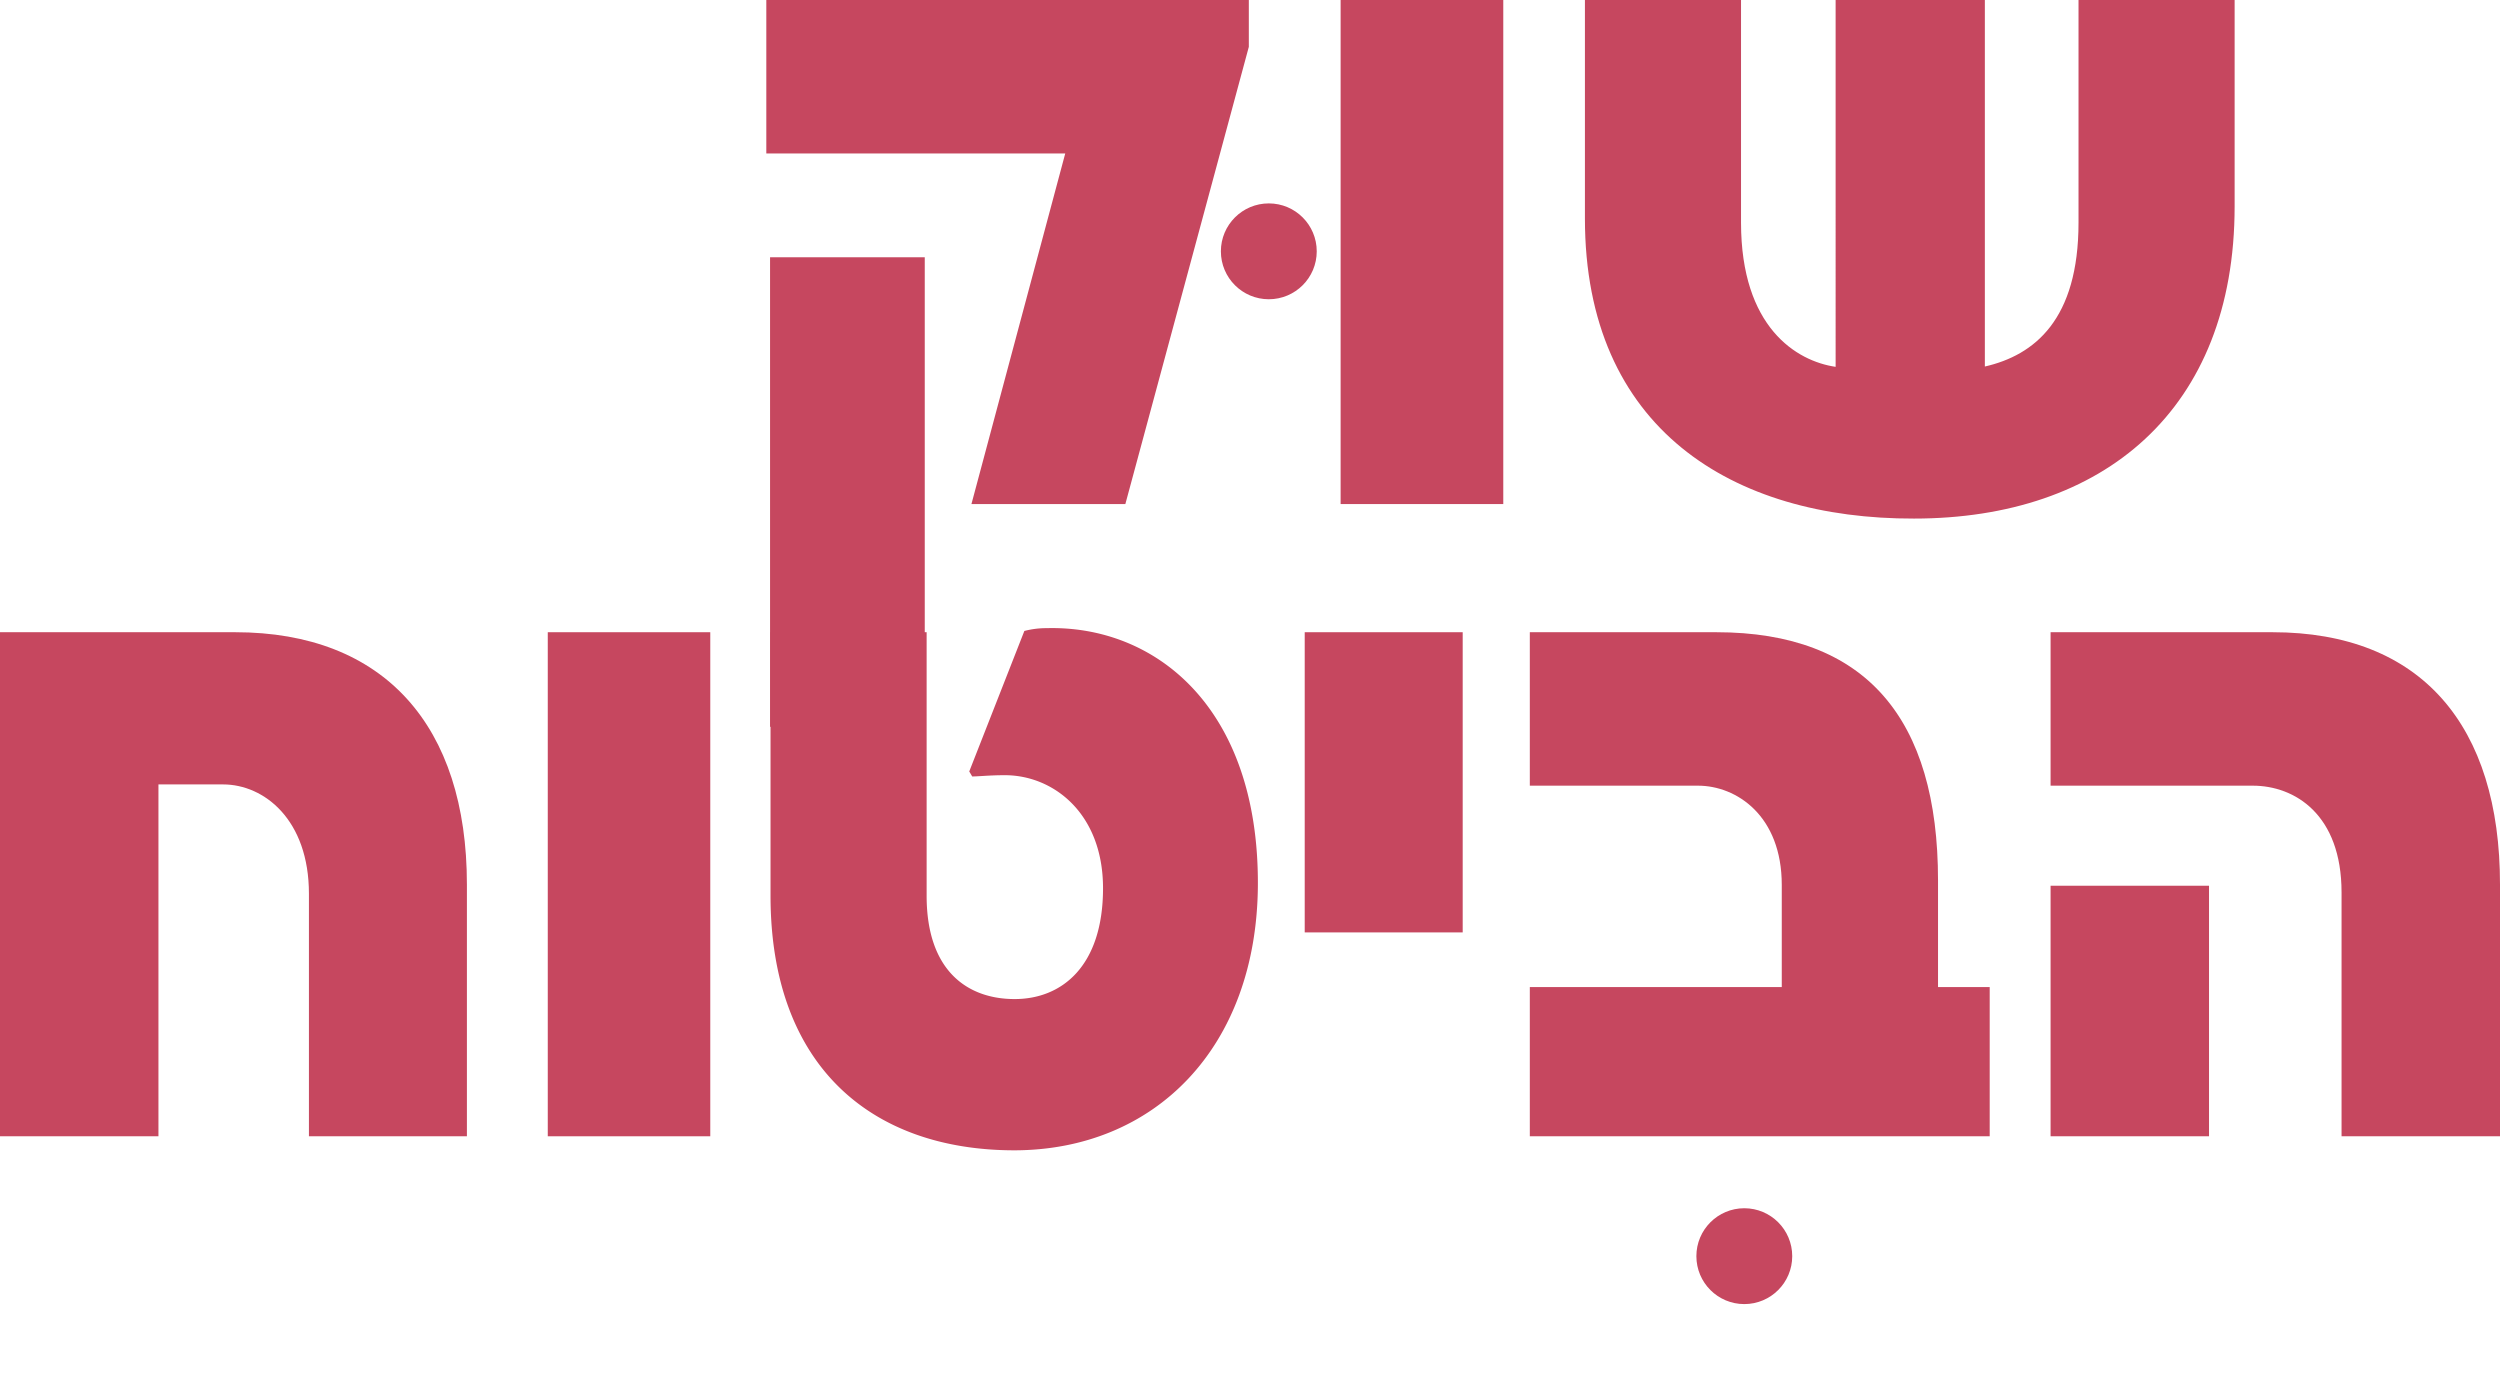
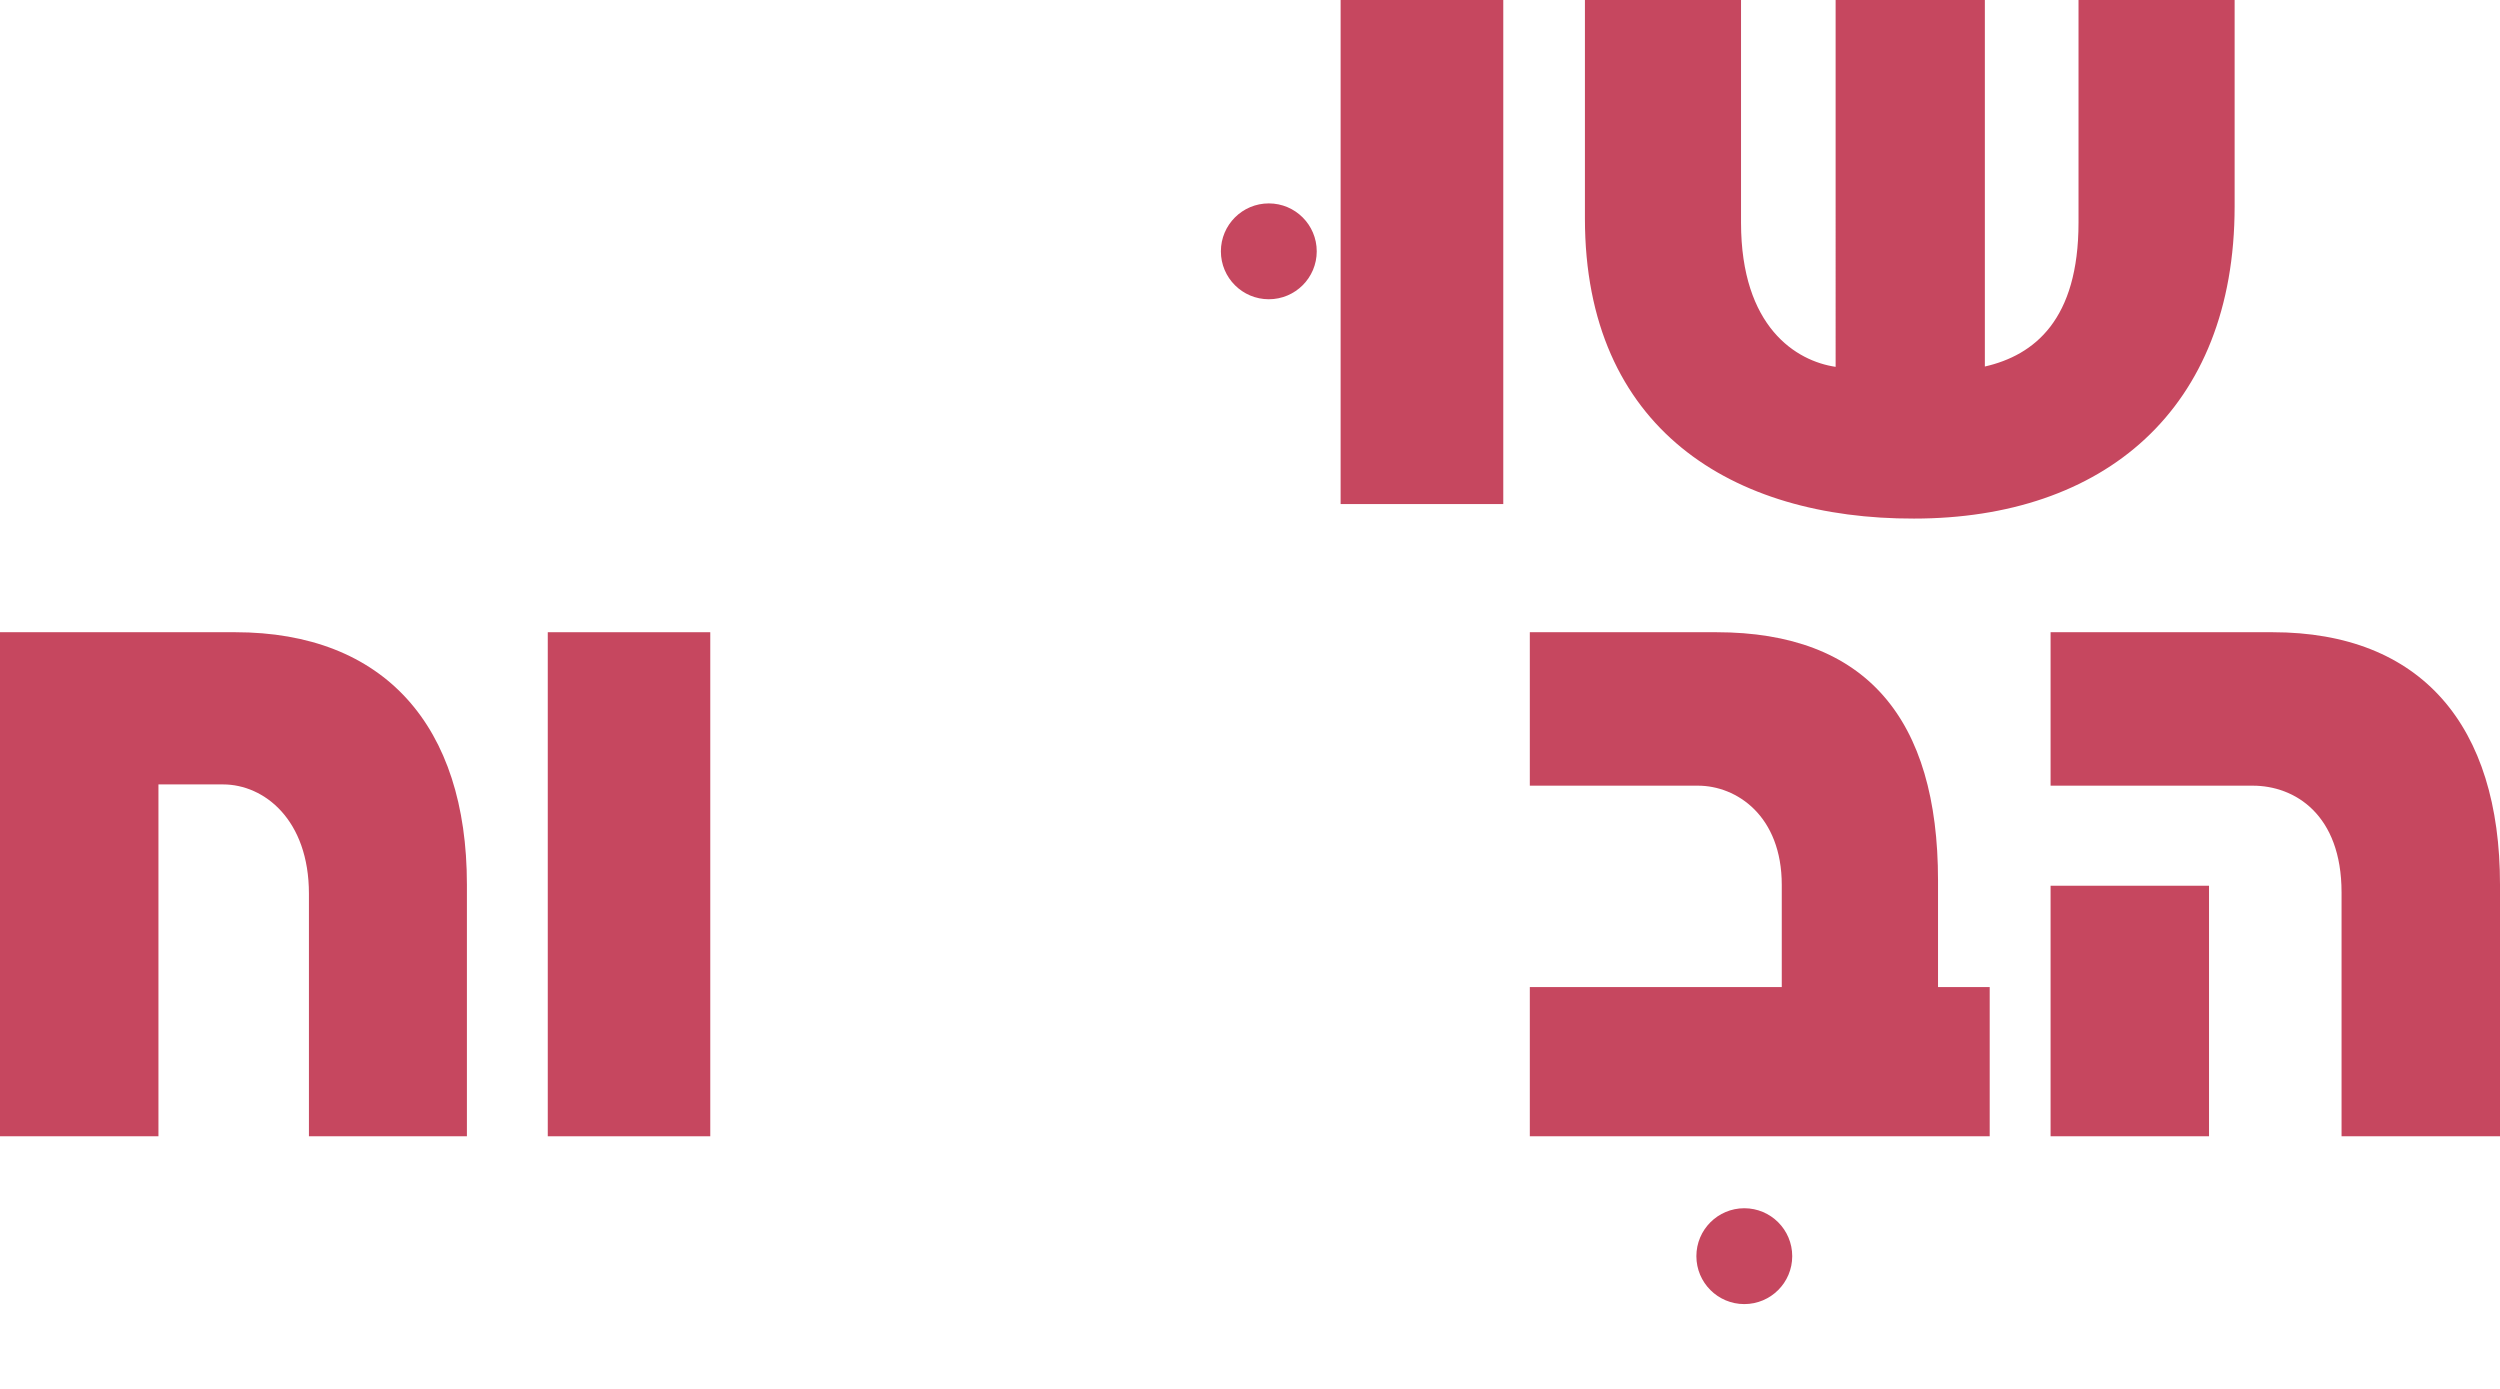
<svg xmlns="http://www.w3.org/2000/svg" xmlns:ns1="http://sodipodi.sourceforge.net/DTD/sodipodi-0.dtd" xmlns:ns2="http://www.inkscape.org/namespaces/inkscape" viewBox="0 0 160.15 89" version="1.1" id="svg34" ns1:docname="logo.svg" ns2:version="1.0.1 (0767f8302a, 2020-10-17)">
  <style id="style863" />
  <ns1:namedview pagecolor="#ffffff" bordercolor="#666666" borderopacity="1" objecttolerance="10" gridtolerance="10" guidetolerance="10" ns2:pageopacity="0" ns2:pageshadow="2" ns2:window-width="2137" ns2:window-height="812" id="namedview36" showgrid="false" ns2:zoom="5.9719809" ns2:cx="80.074997" ns2:cy="44.5" ns2:window-x="72" ns2:window-y="27" ns2:window-maximized="0" ns2:current-layer="Layer_1-2" />
  <defs id="defs4">
    <style id="style2">.cls-1,.cls-2{fill:#c6475f;}.cls-2{font-size:12.01px;font-family:PloniYad1.1AAA-Regular, "Ploni Yad 1.1 AAA";}</style>
  </defs>
  <title id="title6">Asset 15</title>
  <g id="Layer_2" data-name="Layer 2">
    <g id="Layer_1-2" data-name="Layer 1">
-       <path class="cls-1" d="M 68.24,9.83 H 49.09 V 0 H 80 v 3 l -7.91,29.29 h -9.86 z m -18.91,6.65 h 9.91 v 30.08 h -9.91 z" id="path8" />
      <path class="cls-1" d="M 85.88,0 H 96.3 V 32.29 H 85.88 Z" id="path10" />
      <path class="cls-1" d="M 101.53,14 V 0 h 10 v 14.26 c 0,6.71 3.55,8.87 6.06,9.24 V 0 h 9.56 v 23.48 c 3.18,-0.73 6,-3 6,-9.22 V 0 h 10 v 13.22 c 0,13.06 -8.44,20 -20.54,20 C 111,33.25 101.53,27.48 101.53,14 Z" id="path12" />
      <path class="cls-1" d="m 0,40.5 h 15.06 c 9.56,0 14.85,6 14.85,16.16 V 72.79 H 19.79 V 57.25 c 0,-4.73 -2.86,-7 -5.5,-7 H 10.15 V 72.79 H 0 Z" id="path14" />
      <path class="cls-1" d="M 35.09,40.5 H 45.5 V 72.79 H 35.09 Z" id="path16" />
-       <path class="cls-1" d="M 49.36,57.38 V 40.5 h 10 V 57.41 C 59.37,62.22 62,64 65,64 c 3,0 5.66,-2.08 5.66,-7.1 0,-4.86 -3.26,-7.29 -6.38,-7.24 -0.86,0 -1.63,0.08 -2,0.08 l -0.19,-0.32 3.53,-9 a 5.48,5.48 0 0 1 1.42,-0.18 c 6.91,-0.19 13.59,5 13.54,16.45 -0.06,10.44 -6.63,17 -15.63,17 C 55.77,73.67 49.36,68.25 49.36,57.38 Z" id="path18" />
-       <path class="cls-1" d="M 83.58,40.5 H 93.7 V 59.73 H 83.58 Z" id="path20" />
      <path class="cls-1" d="m 98,63.23 h 16.14 v -6.54 c 0,-4.43 -2.89,-6.36 -5.37,-6.36 H 98 V 40.5 h 11.94 c 9.59,0 14.21,5.53 14.21,15.9 v 6.83 h 3.31 v 9.56 H 98 Z" id="path22" />
      <path class="cls-1" d="m 150,57.17 c 0,-5 -3,-6.84 -5.69,-6.84 H 131.36 V 40.5 h 14.21 c 9.56,0 14.58,6 14.58,16.16 V 72.79 H 150 Z m -18.64,-0.43 h 10.15 v 16.05 h -10.15 z" id="path24" />
      <circle class="cls-1" cx="111.74" cy="80.47" r="3.07" id="circle26" />
      <circle class="cls-1" cx="81.28" cy="16.1" r="3.07" id="circle28" />
    </g>
  </g>
</svg>